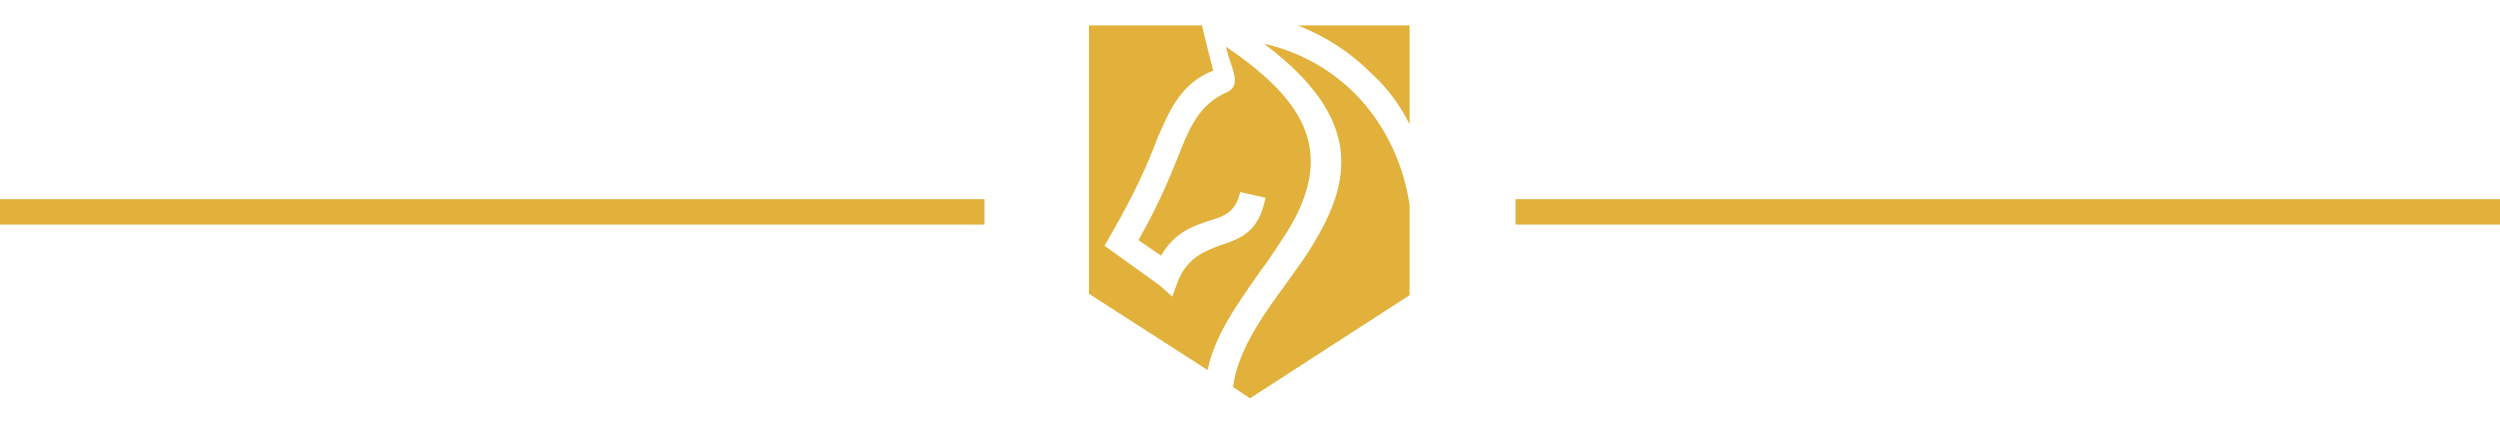
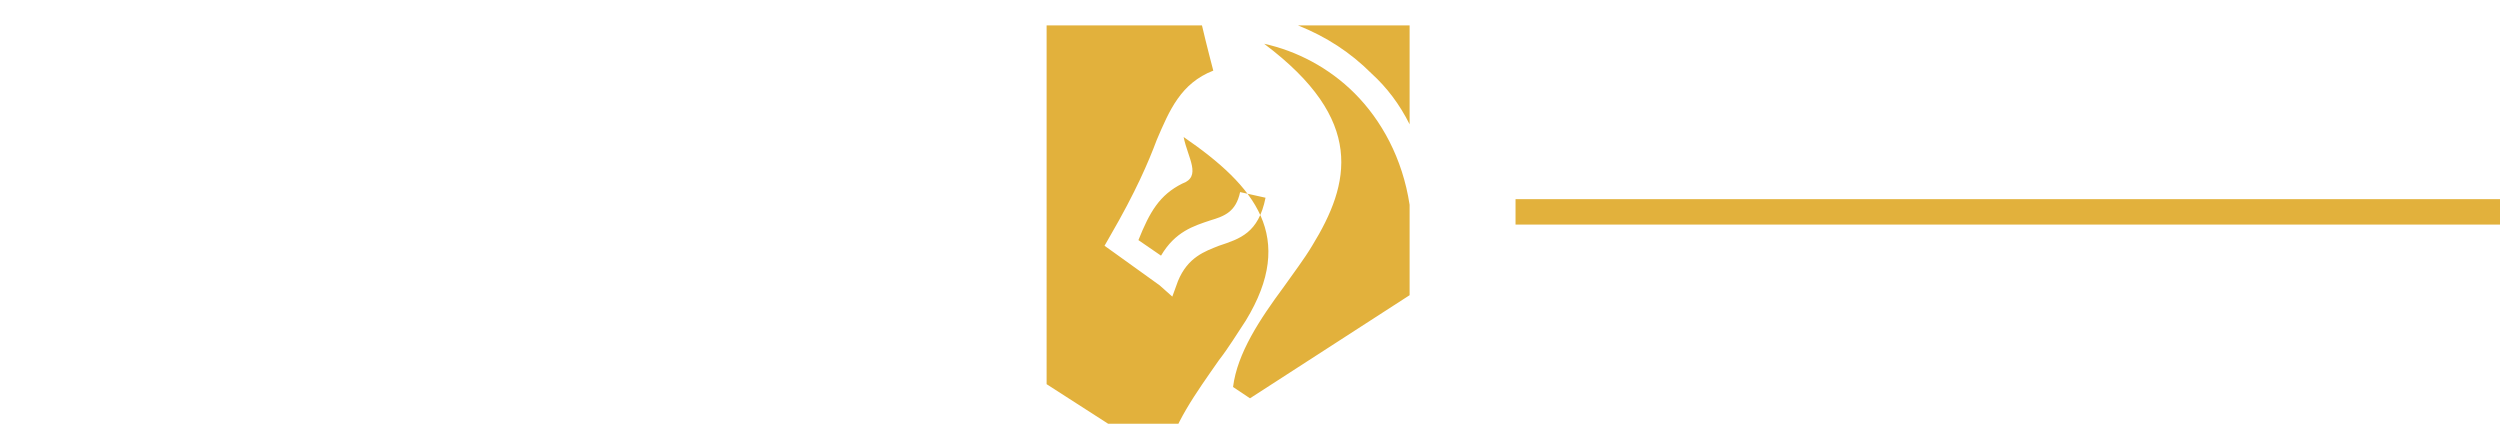
<svg xmlns="http://www.w3.org/2000/svg" version="1.1" id="Layer_1" x="0px" y="0px" width="177px" height="30px" viewBox="0 0 177 30" style="enable-background:new 0 0 177 30;" xml:space="preserve">
  <style type="text/css">
	.st0{fill-rule:evenodd;clip-rule:evenodd;fill:#E2B13C;}
</style>
-   <path class="st0" d="M99.8,14.5v6.4l-11.3,7.3l-1.2-0.8c0.3-2.4,1.9-4.8,3.6-7.1c0.7-1,1.4-1.9,2-2.9c2.7-4.4,3.8-8.9-3.4-14.3  c2.3,0.5,4.6,1.7,6.4,3.5C97.8,8.5,99.3,11.2,99.8,14.5 M91.9,1.8h7.9v7c-0.7-1.4-1.6-2.6-2.7-3.6C95.6,3.7,93.9,2.6,91.9,1.8z   M77.2,1.8h7.9C85.4,3.1,85.9,5,85.9,5c-2.3,0.9-3.1,2.8-4,4.9c-0.6,1.6-1.5,3.7-3.3,6.8l-0.4,0.7l0.7,0.5l3.2,2.3L83,21l0.4-1.1  c0.7-1.7,1.9-2.1,2.9-2.5c1.5-0.5,2.8-0.9,3.3-3.4l-1.8-0.4c-0.3,1.4-1.1,1.7-2.1,2c-1.2,0.4-2.5,0.8-3.5,2.5L80.6,17  c1.6-2.8,2.4-4.9,3-6.4c0.8-2,1.5-3.2,3.1-4c1.4-0.5,0.4-1.8,0.1-3.3c5.1,3.5,8,7.1,4.4,13c-0.6,0.9-1.2,1.9-1.9,2.8  c-1.6,2.3-3.3,4.6-3.8,7.1l-8.4-5.4V1.8z" />
+   <path class="st0" d="M99.8,14.5v6.4l-11.3,7.3l-1.2-0.8c0.3-2.4,1.9-4.8,3.6-7.1c0.7-1,1.4-1.9,2-2.9c2.7-4.4,3.8-8.9-3.4-14.3  c2.3,0.5,4.6,1.7,6.4,3.5C97.8,8.5,99.3,11.2,99.8,14.5 M91.9,1.8h7.9v7c-0.7-1.4-1.6-2.6-2.7-3.6C95.6,3.7,93.9,2.6,91.9,1.8z   M77.2,1.8h7.9C85.4,3.1,85.9,5,85.9,5c-2.3,0.9-3.1,2.8-4,4.9c-0.6,1.6-1.5,3.7-3.3,6.8l-0.4,0.7l0.7,0.5l3.2,2.3L83,21l0.4-1.1  c0.7-1.7,1.9-2.1,2.9-2.5c1.5-0.5,2.8-0.9,3.3-3.4l-1.8-0.4c-0.3,1.4-1.1,1.7-2.1,2c-1.2,0.4-2.5,0.8-3.5,2.5L80.6,17  c0.8-2,1.5-3.2,3.1-4c1.4-0.5,0.4-1.8,0.1-3.3c5.1,3.5,8,7.1,4.4,13c-0.6,0.9-1.2,1.9-1.9,2.8  c-1.6,2.3-3.3,4.6-3.8,7.1l-8.4-5.4V1.8z" />
  <rect x="107.3" y="14.1" class="st0" width="69.7" height="1.8" />
-   <rect y="14.1" class="st0" width="69.7" height="1.8" />
</svg>